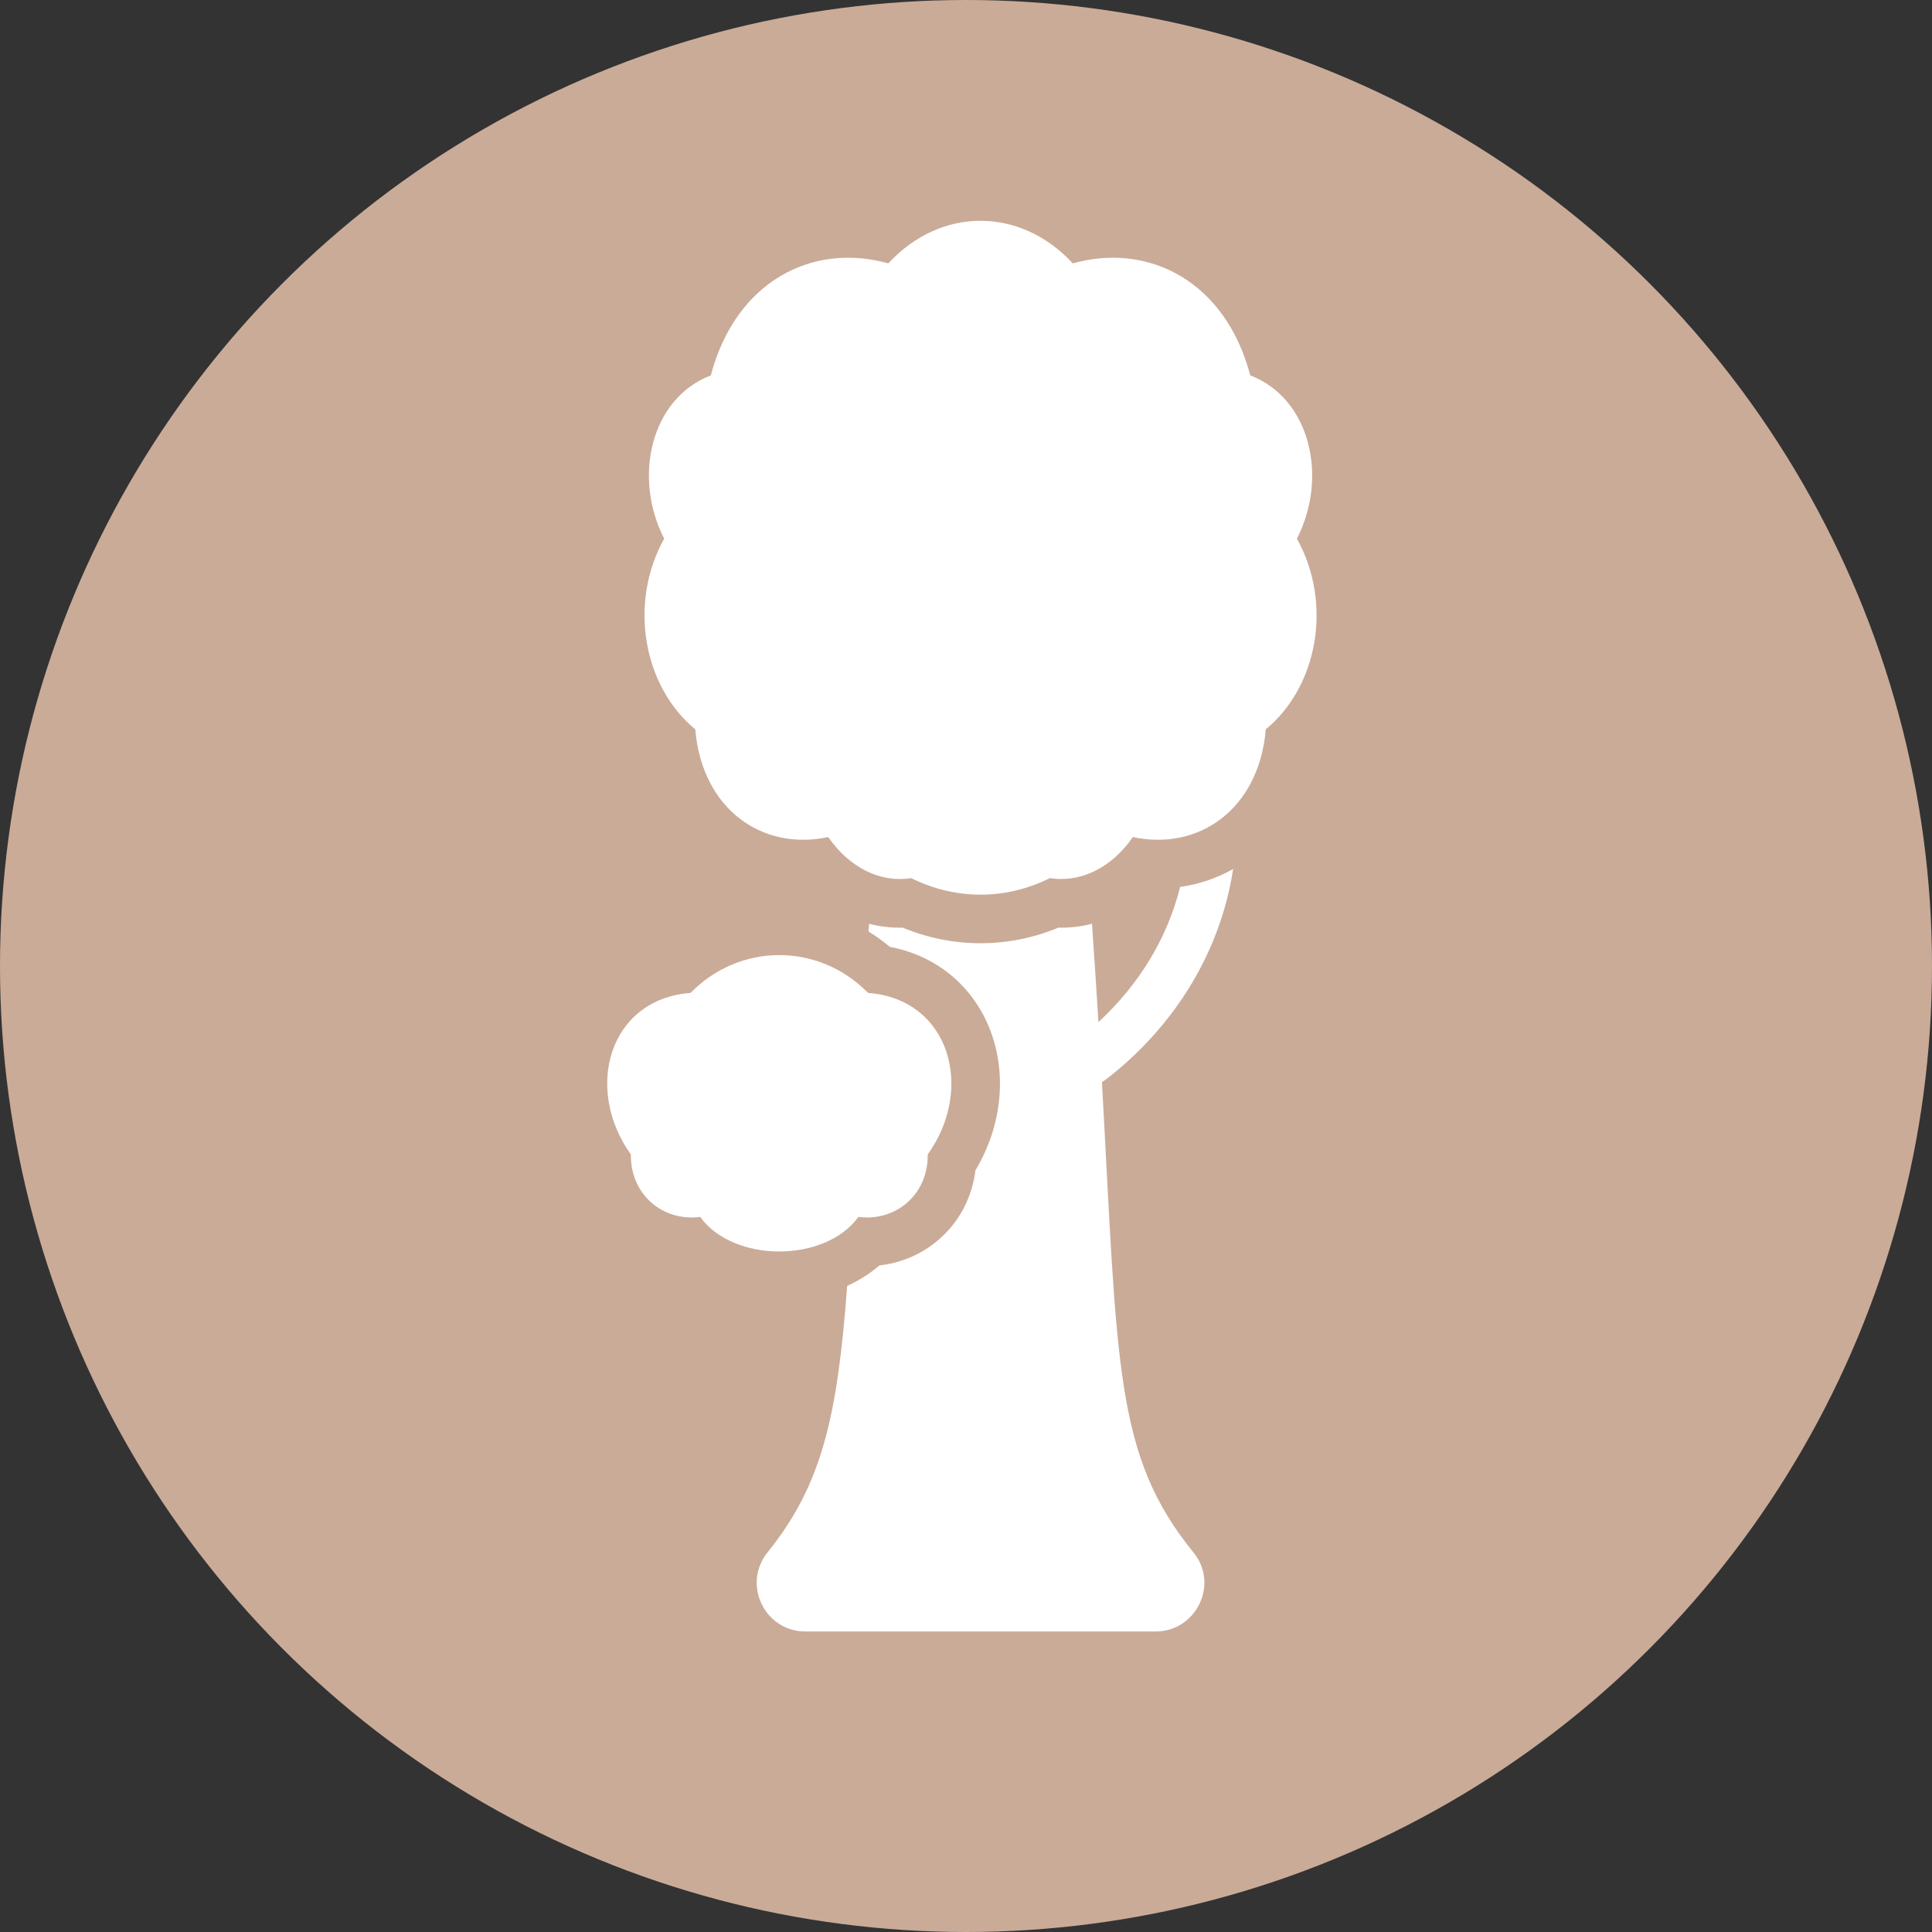
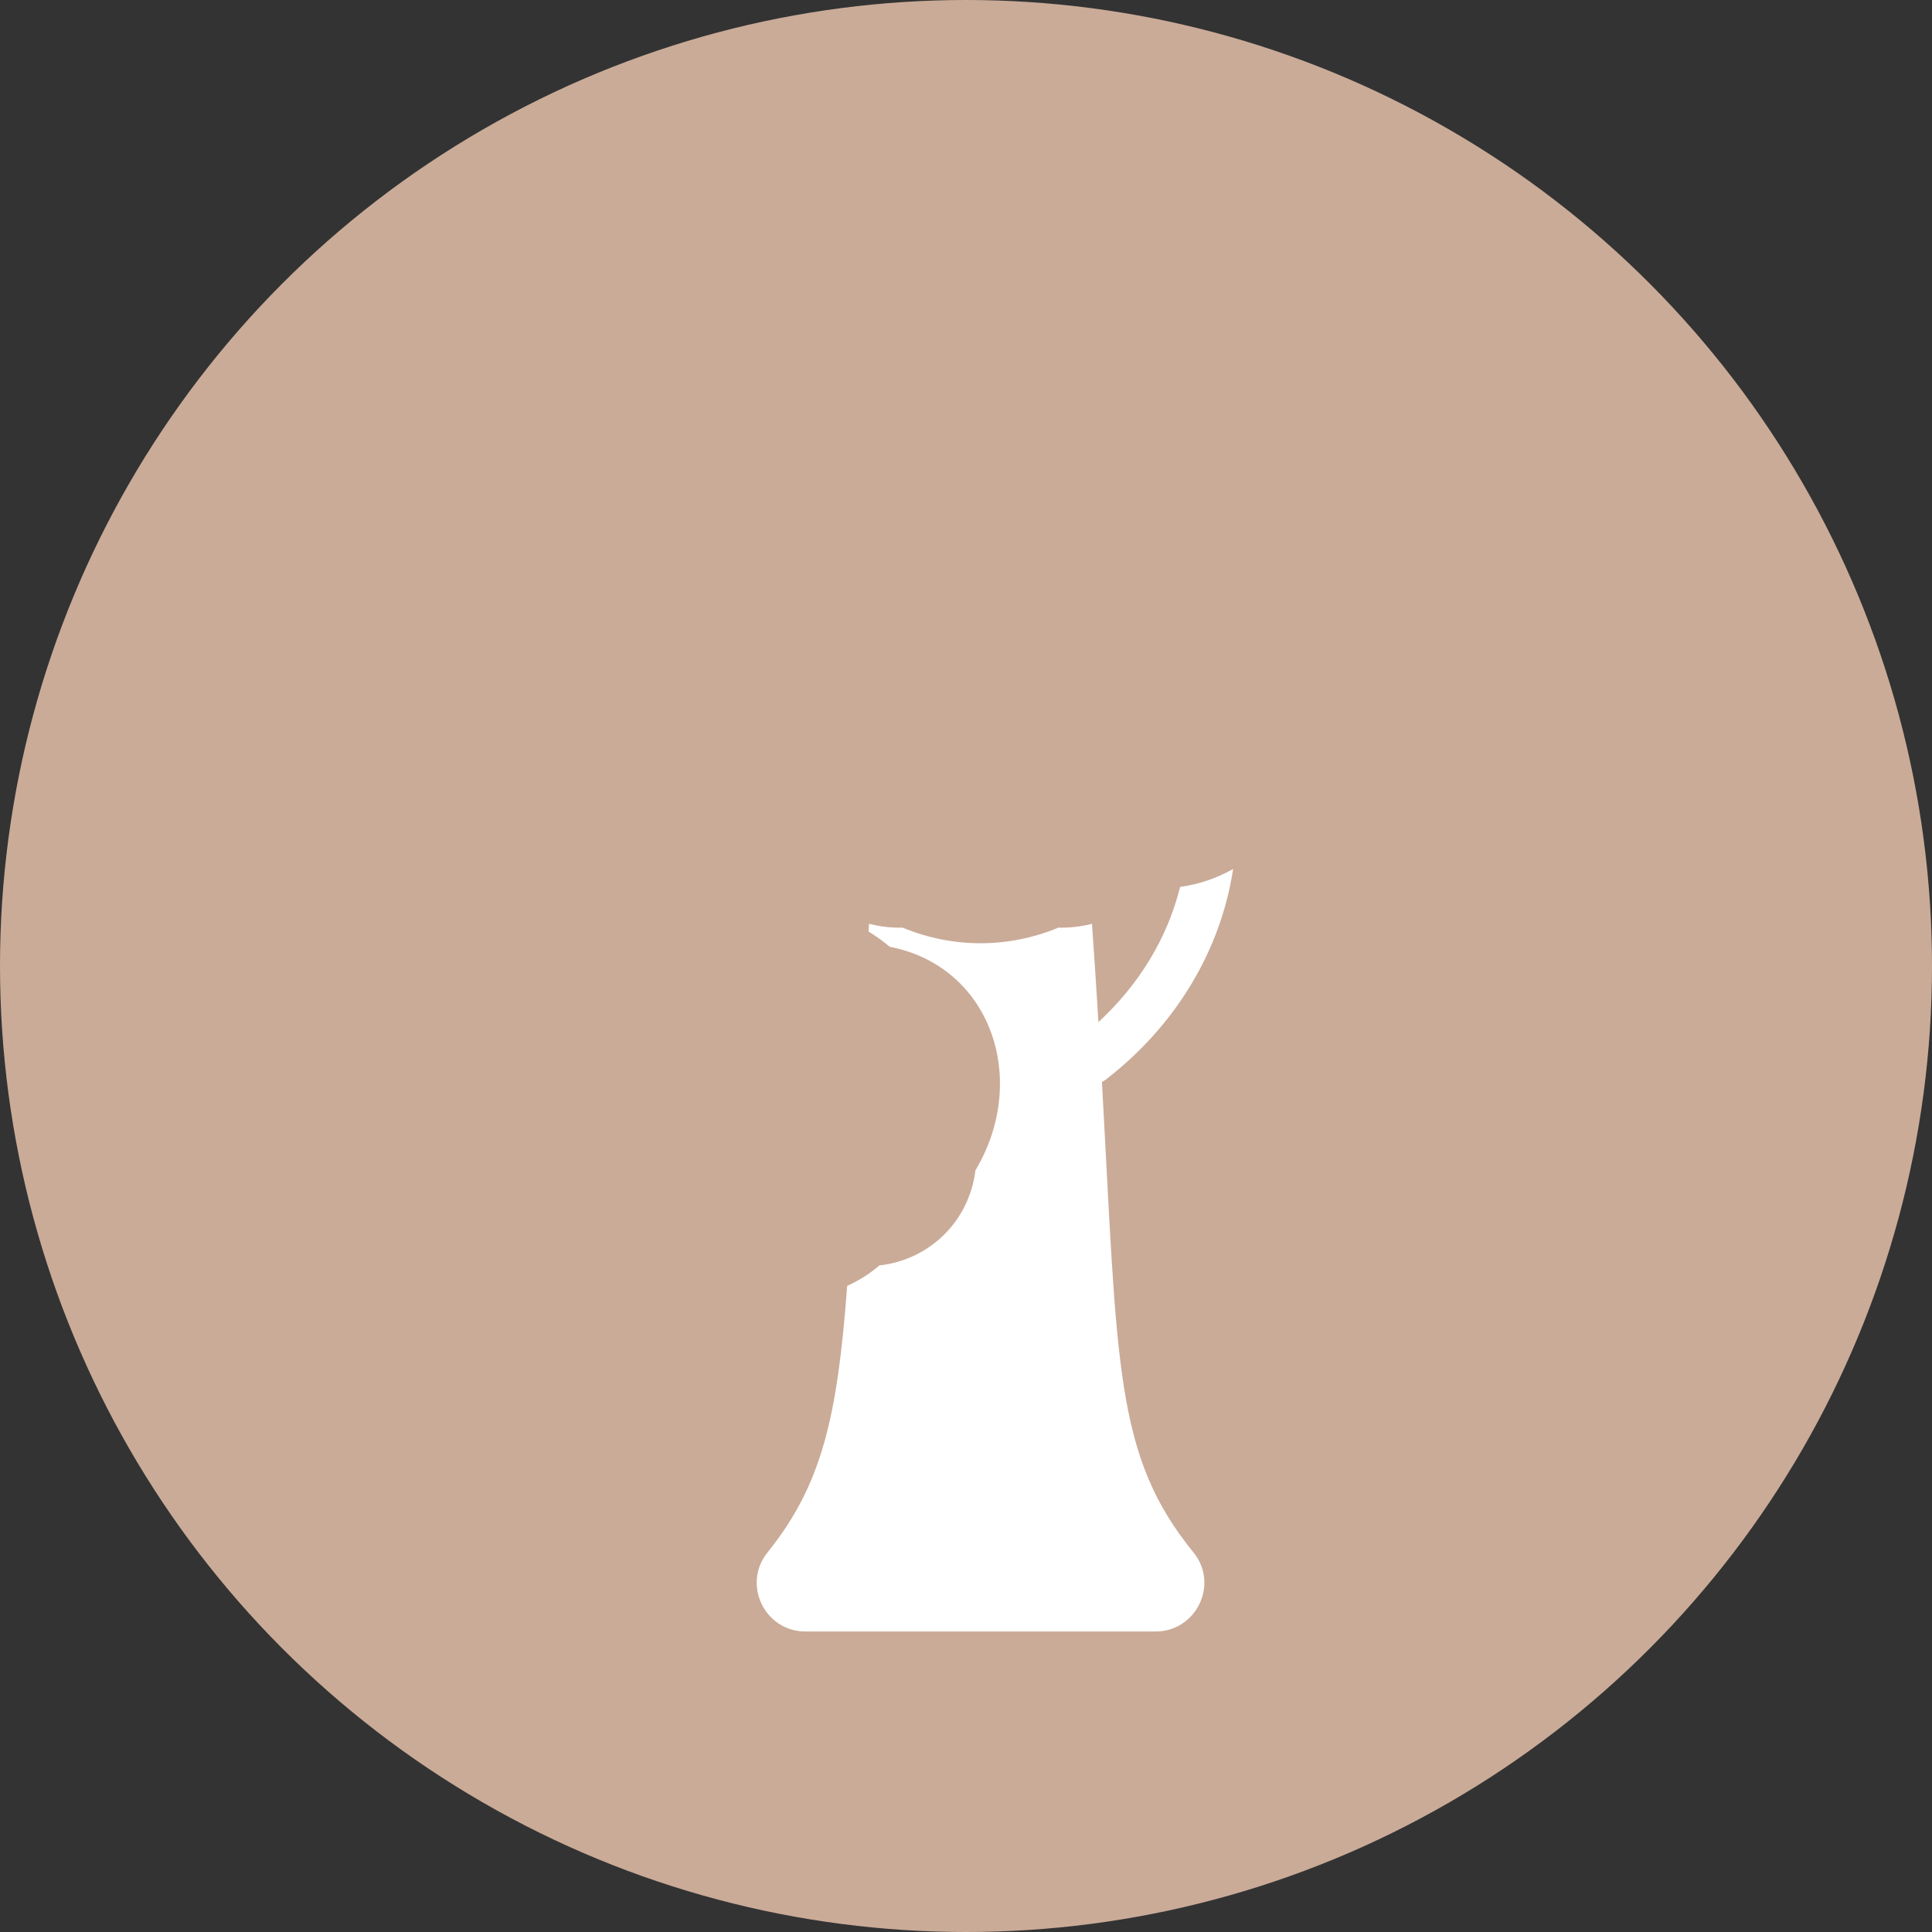
<svg xmlns="http://www.w3.org/2000/svg" width="70" height="70" viewBox="0 0 70 70" fill="none">
  <rect x="0" y="0" width="70" height="70" fill="#333333" stroke="none" />
  <circle cx="35" cy="35" r="35" fill="#CAAB98" />
-   <path d="M38.04 31.816C39.157 31.992 40.278 31.44 41.046 30.328C43.403 30.838 45.613 29.35 45.862 26.425C47.747 24.872 48.292 21.86 46.99 19.517C48.134 17.279 47.468 14.431 45.299 13.601C44.404 10.196 41.62 8.77 38.868 9.543C36.971 7.486 34.083 7.486 32.185 9.543C29.434 8.77 26.65 10.196 25.755 13.601C23.586 14.431 22.919 17.279 24.064 19.517C22.762 21.86 23.307 24.872 25.191 26.425C25.44 29.35 27.651 30.838 30.008 30.328C30.776 31.44 31.896 31.992 33.014 31.816C34.564 32.586 36.371 32.644 38.04 31.816Z" fill="white" />
-   <path d="M31.102 44.09C32.421 44.268 33.63 43.313 33.613 41.829C35.329 39.426 34.398 36.196 31.451 35.975C29.666 34.148 26.804 34.148 25.02 35.975C22.073 36.196 21.141 39.426 22.857 41.829C22.841 43.313 24.05 44.268 25.368 44.09C26.573 45.761 29.897 45.761 31.102 44.09Z" fill="white" />
  <path d="M43.244 56.251C44.176 57.396 43.344 59.112 41.867 59.112H29.183C27.703 59.112 26.881 57.398 27.81 56.246C29.785 53.794 30.34 51.334 30.695 46.591C31.126 46.394 31.519 46.145 31.861 45.849C33.643 45.652 35.108 44.288 35.342 42.403C37.305 39.117 35.904 35.014 32.238 34.304C31.994 34.099 31.736 33.914 31.468 33.75L31.488 33.47C31.884 33.574 32.292 33.621 32.704 33.61C34.522 34.364 36.531 34.364 38.349 33.61C38.762 33.621 39.169 33.573 39.565 33.471C39.654 34.737 39.731 35.922 39.798 37.034C41.287 35.656 42.298 33.978 42.758 32.135C43.437 32.041 44.084 31.822 44.679 31.485C44.227 34.44 42.602 37.157 40.069 39.111C40.023 39.147 39.974 39.178 39.925 39.202C40.496 49.456 40.37 52.72 43.244 56.251Z" fill="white" />
</svg>